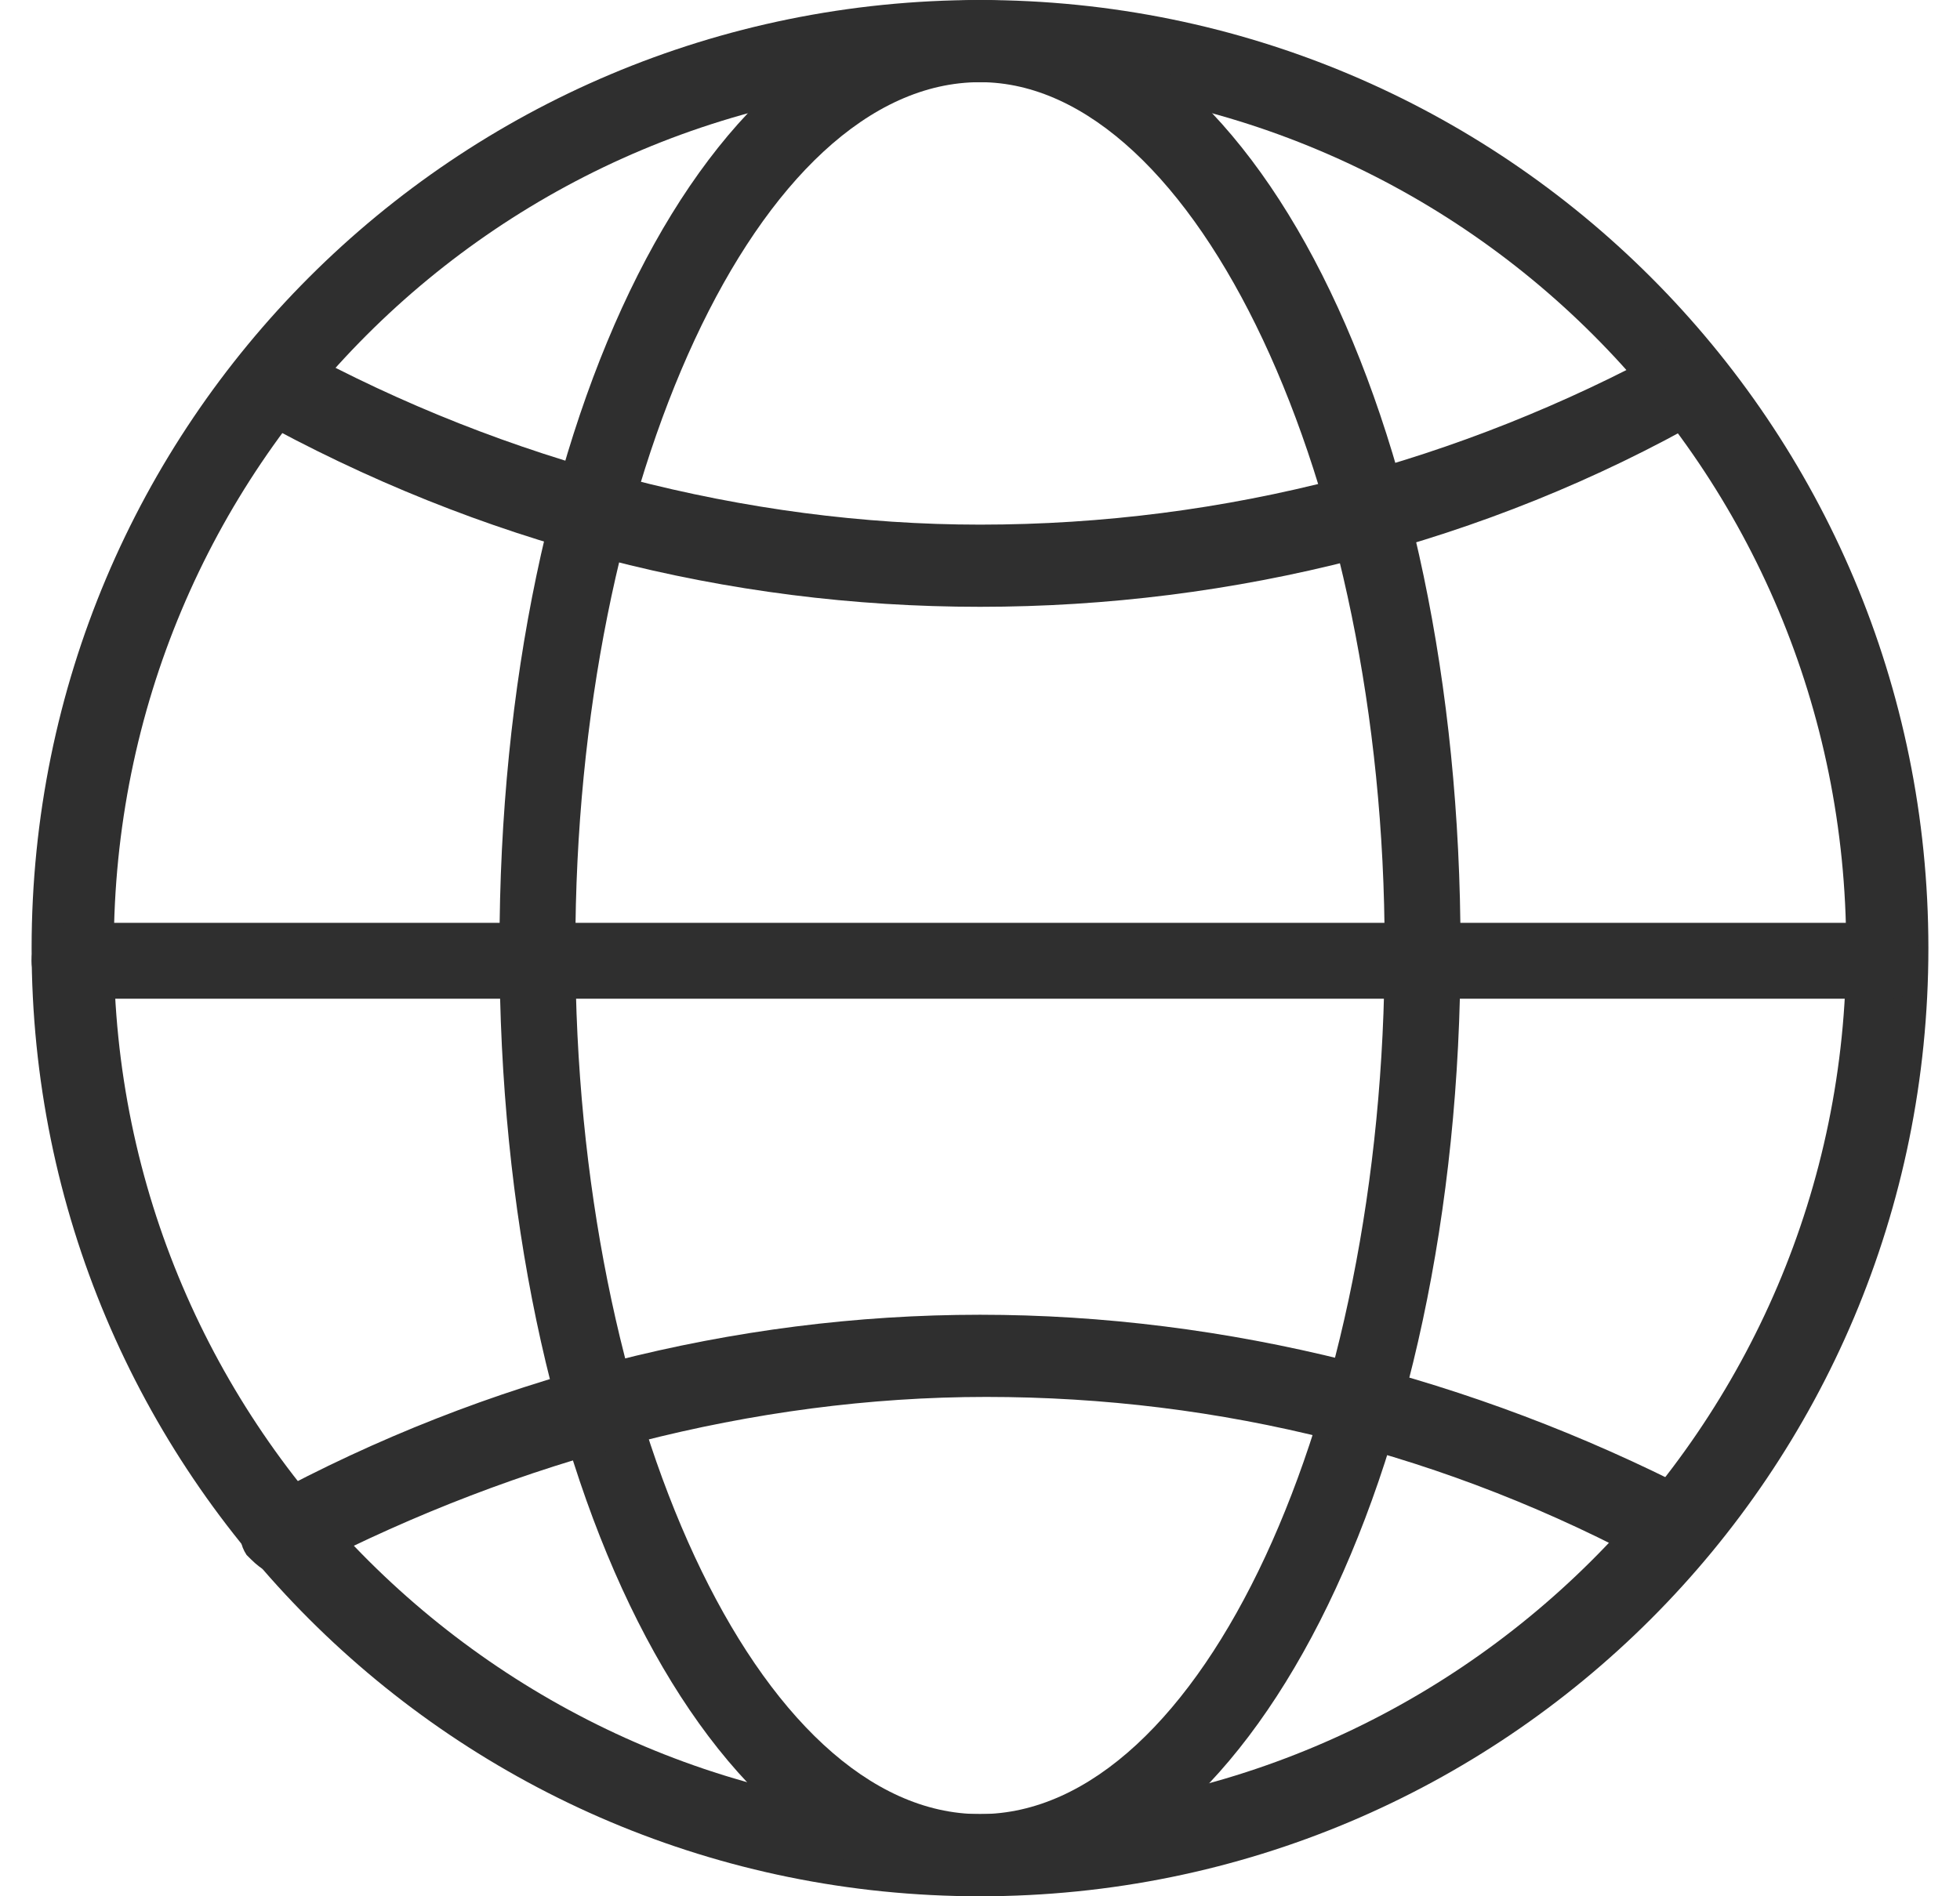
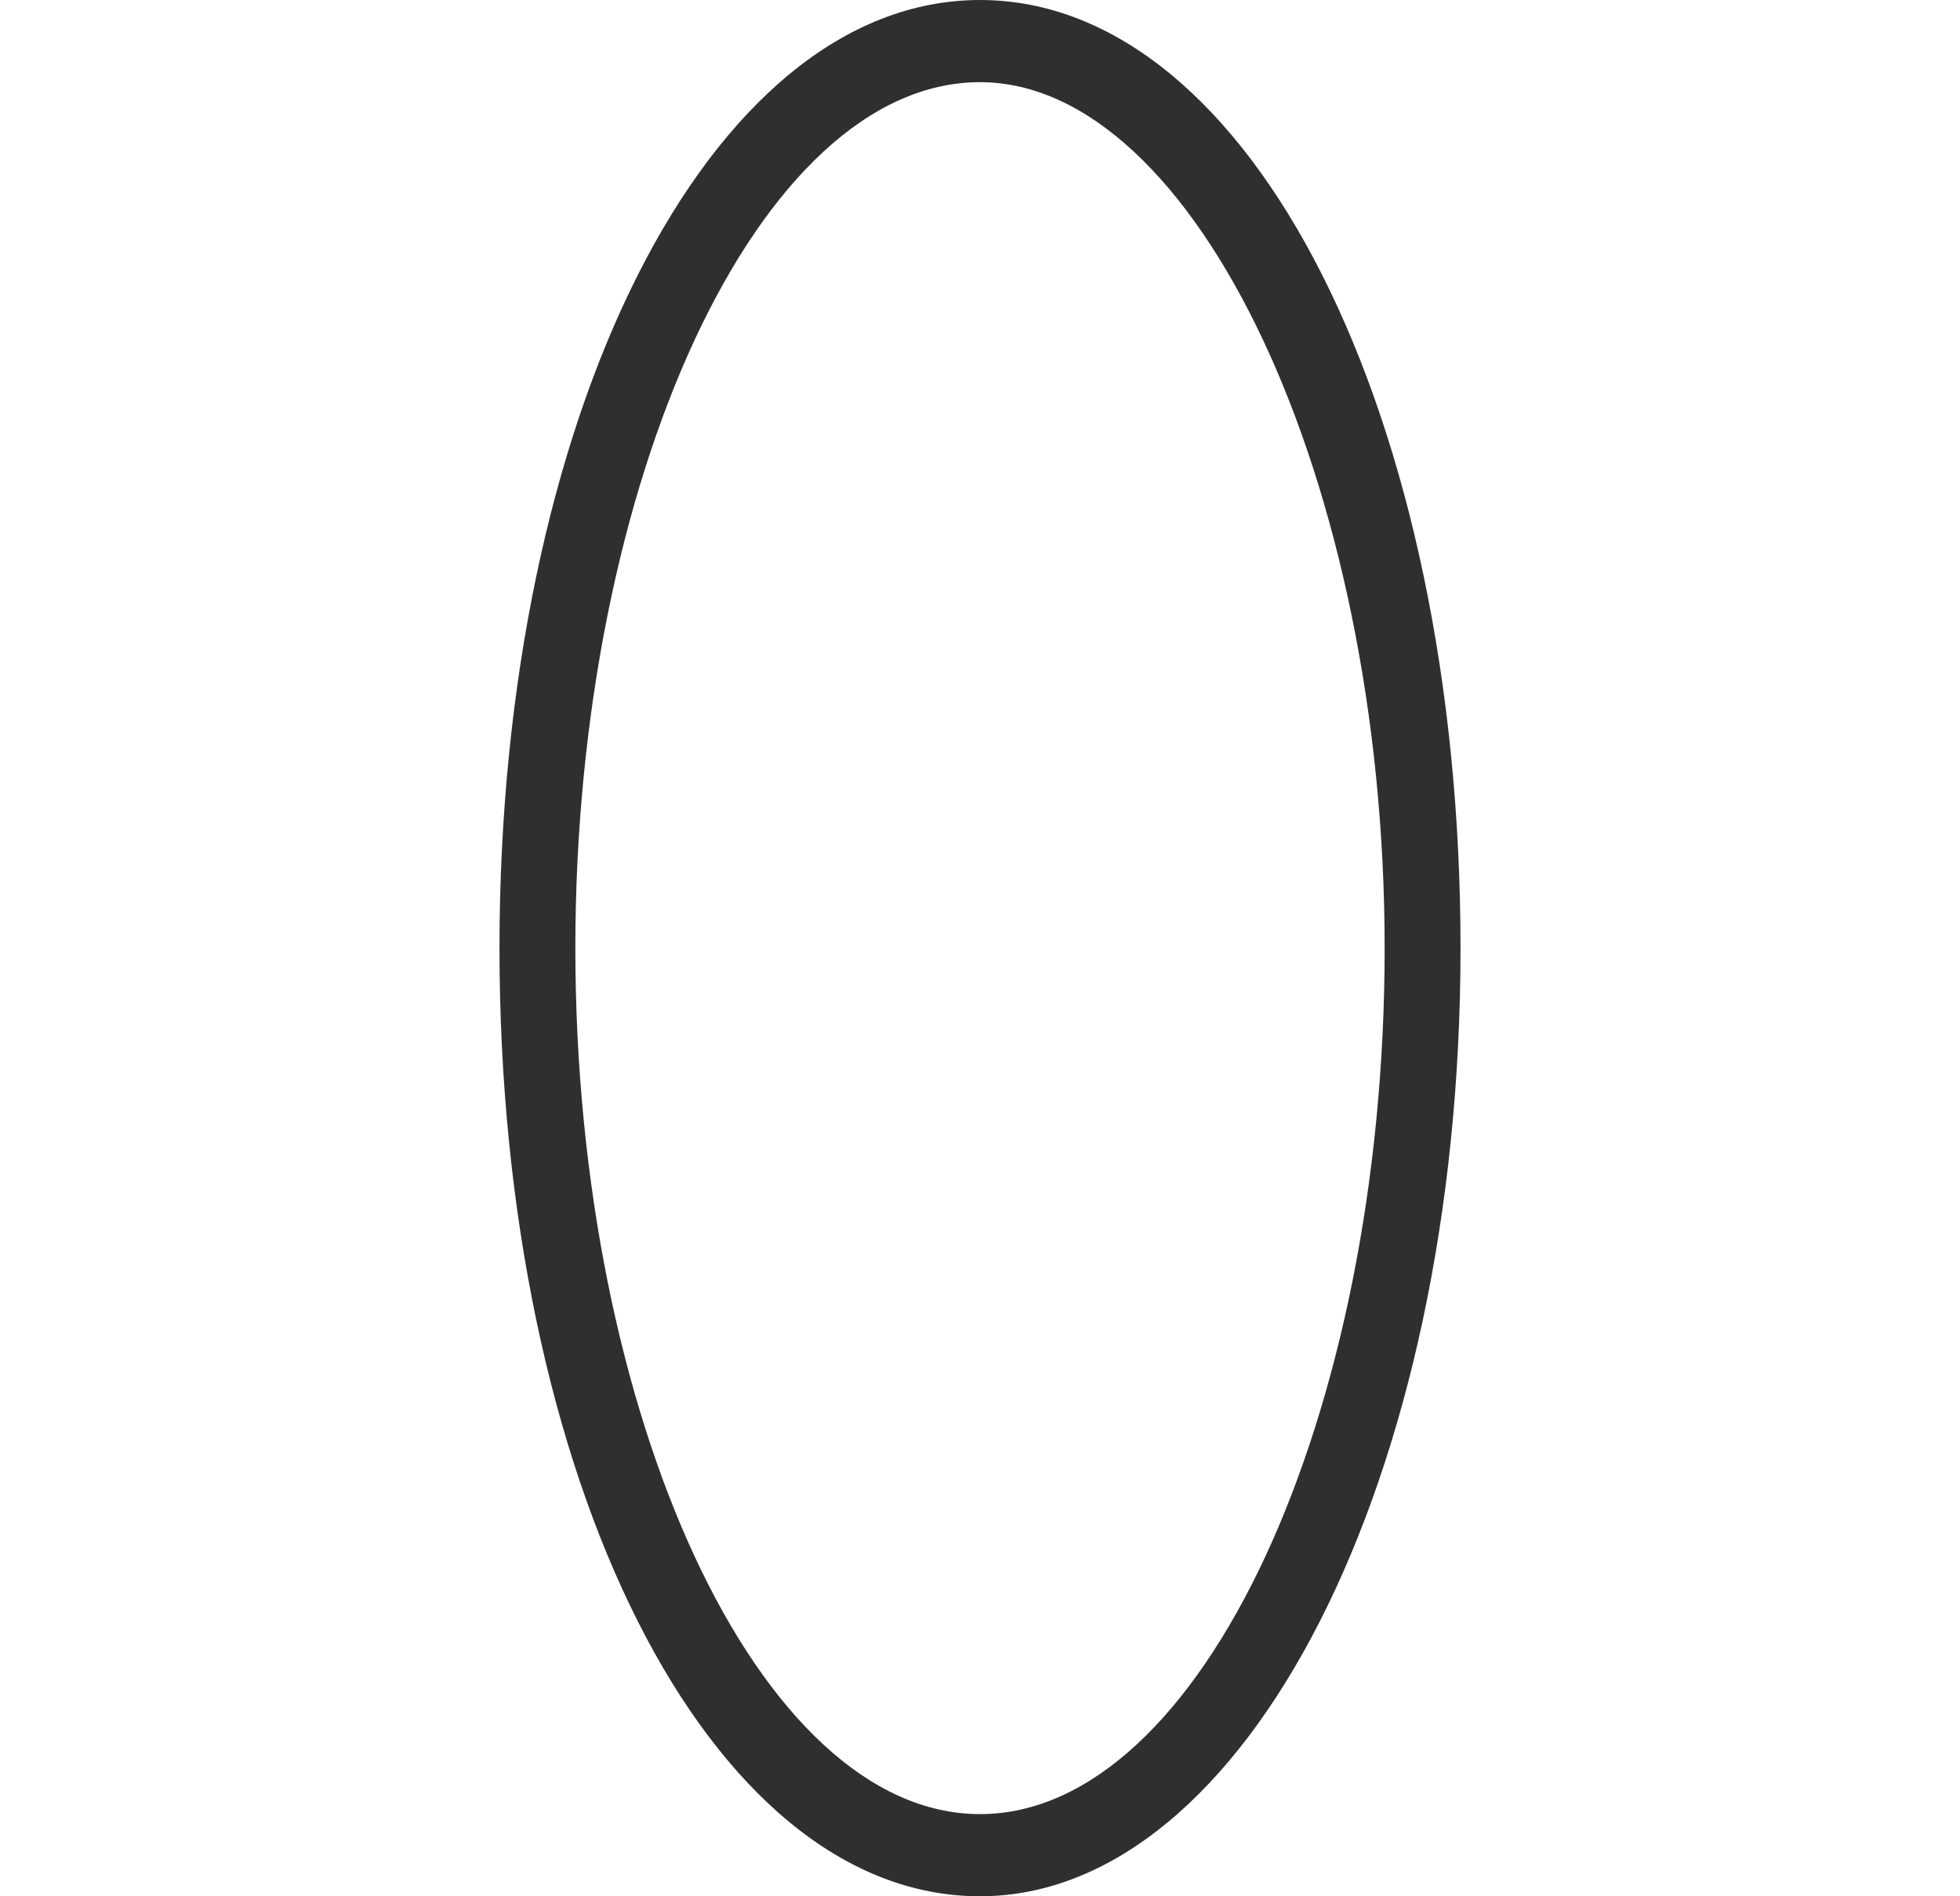
<svg xmlns="http://www.w3.org/2000/svg" version="1.1" id="图层_1" x="0px" y="0px" viewBox="0 0 31 30" style="enable-background:new 0 0 31 30;" xml:space="preserve">
  <style type="text/css">
	.st0{fill:#9094A3;}
	.st1{fill:#2F2F2F;}
</style>
  <g>
    <g>
-       <path class="st1" d="M15.5,30c-8.3,0-15-6.7-15-15c0-8.3,6.7-15,15-15c8.3,0,15,6.7,15,15C30.5,23.3,23.8,30,15.5,30L15.5,30z     M15.5,1.3C7.9,1.3,1.8,7.4,1.8,15s6.2,13.7,13.7,13.7S29.2,22.6,29.2,15S23.1,1.3,15.5,1.3L15.5,1.3z M15.5,1.3" />
      <path class="st1" d="M15.5,30c-4.3,0-7.6-6.6-7.6-15c0-8.4,3.3-15,7.6-15s7.6,6.6,7.6,15C23.1,23.4,19.7,30,15.5,30L15.5,30z     M15.5,1.3C12,1.3,9.1,7.6,9.1,15c0,7.4,2.9,13.7,6.4,13.7c3.5,0,6.4-6.3,6.4-13.7C21.9,7.6,18.9,1.3,15.5,1.3L15.5,1.3z     M15.5,1.3" />
-       <path class="st1" d="M15.5,9.6c-4,0-7.9-1-11.5-3C3.7,6.5,3.6,6.1,3.8,5.8C4,5.4,4.4,5.3,4.7,5.5c3.3,1.8,7.1,2.8,10.8,2.8    c3.9,0,7.6-1,10.9-2.8c0.3-0.2,0.7-0.1,0.9,0.3C27.5,6,27.4,6.4,27,6.6C23.5,8.6,19.5,9.6,15.5,9.6L15.5,9.6z M4.5,24.9    c-0.3,0-0.4-0.1-0.6-0.3c-0.2-0.3-0.1-0.7,0.3-0.9c3.5-1.9,7.4-2.9,11.3-2.9c3.9,0,7.8,1,11.3,2.8c0.3,0.2,0.4,0.6,0.3,0.9    c-0.2,0.3-0.6,0.4-0.9,0.3c-3.3-1.8-6.9-2.7-10.6-2.7c-3.7,0-7.4,1-10.7,2.7C4.7,24.9,4.6,24.9,4.5,24.9L4.5,24.9z M29.9,15.8H1.1    c-0.4,0-0.6-0.3-0.6-0.6c0-0.4,0.3-0.6,0.6-0.6h28.7c0.4,0,0.6,0.3,0.6,0.6C30.5,15.5,30.2,15.8,29.9,15.8L29.9,15.8z M29.9,15.8" />
    </g>
  </g>
</svg>